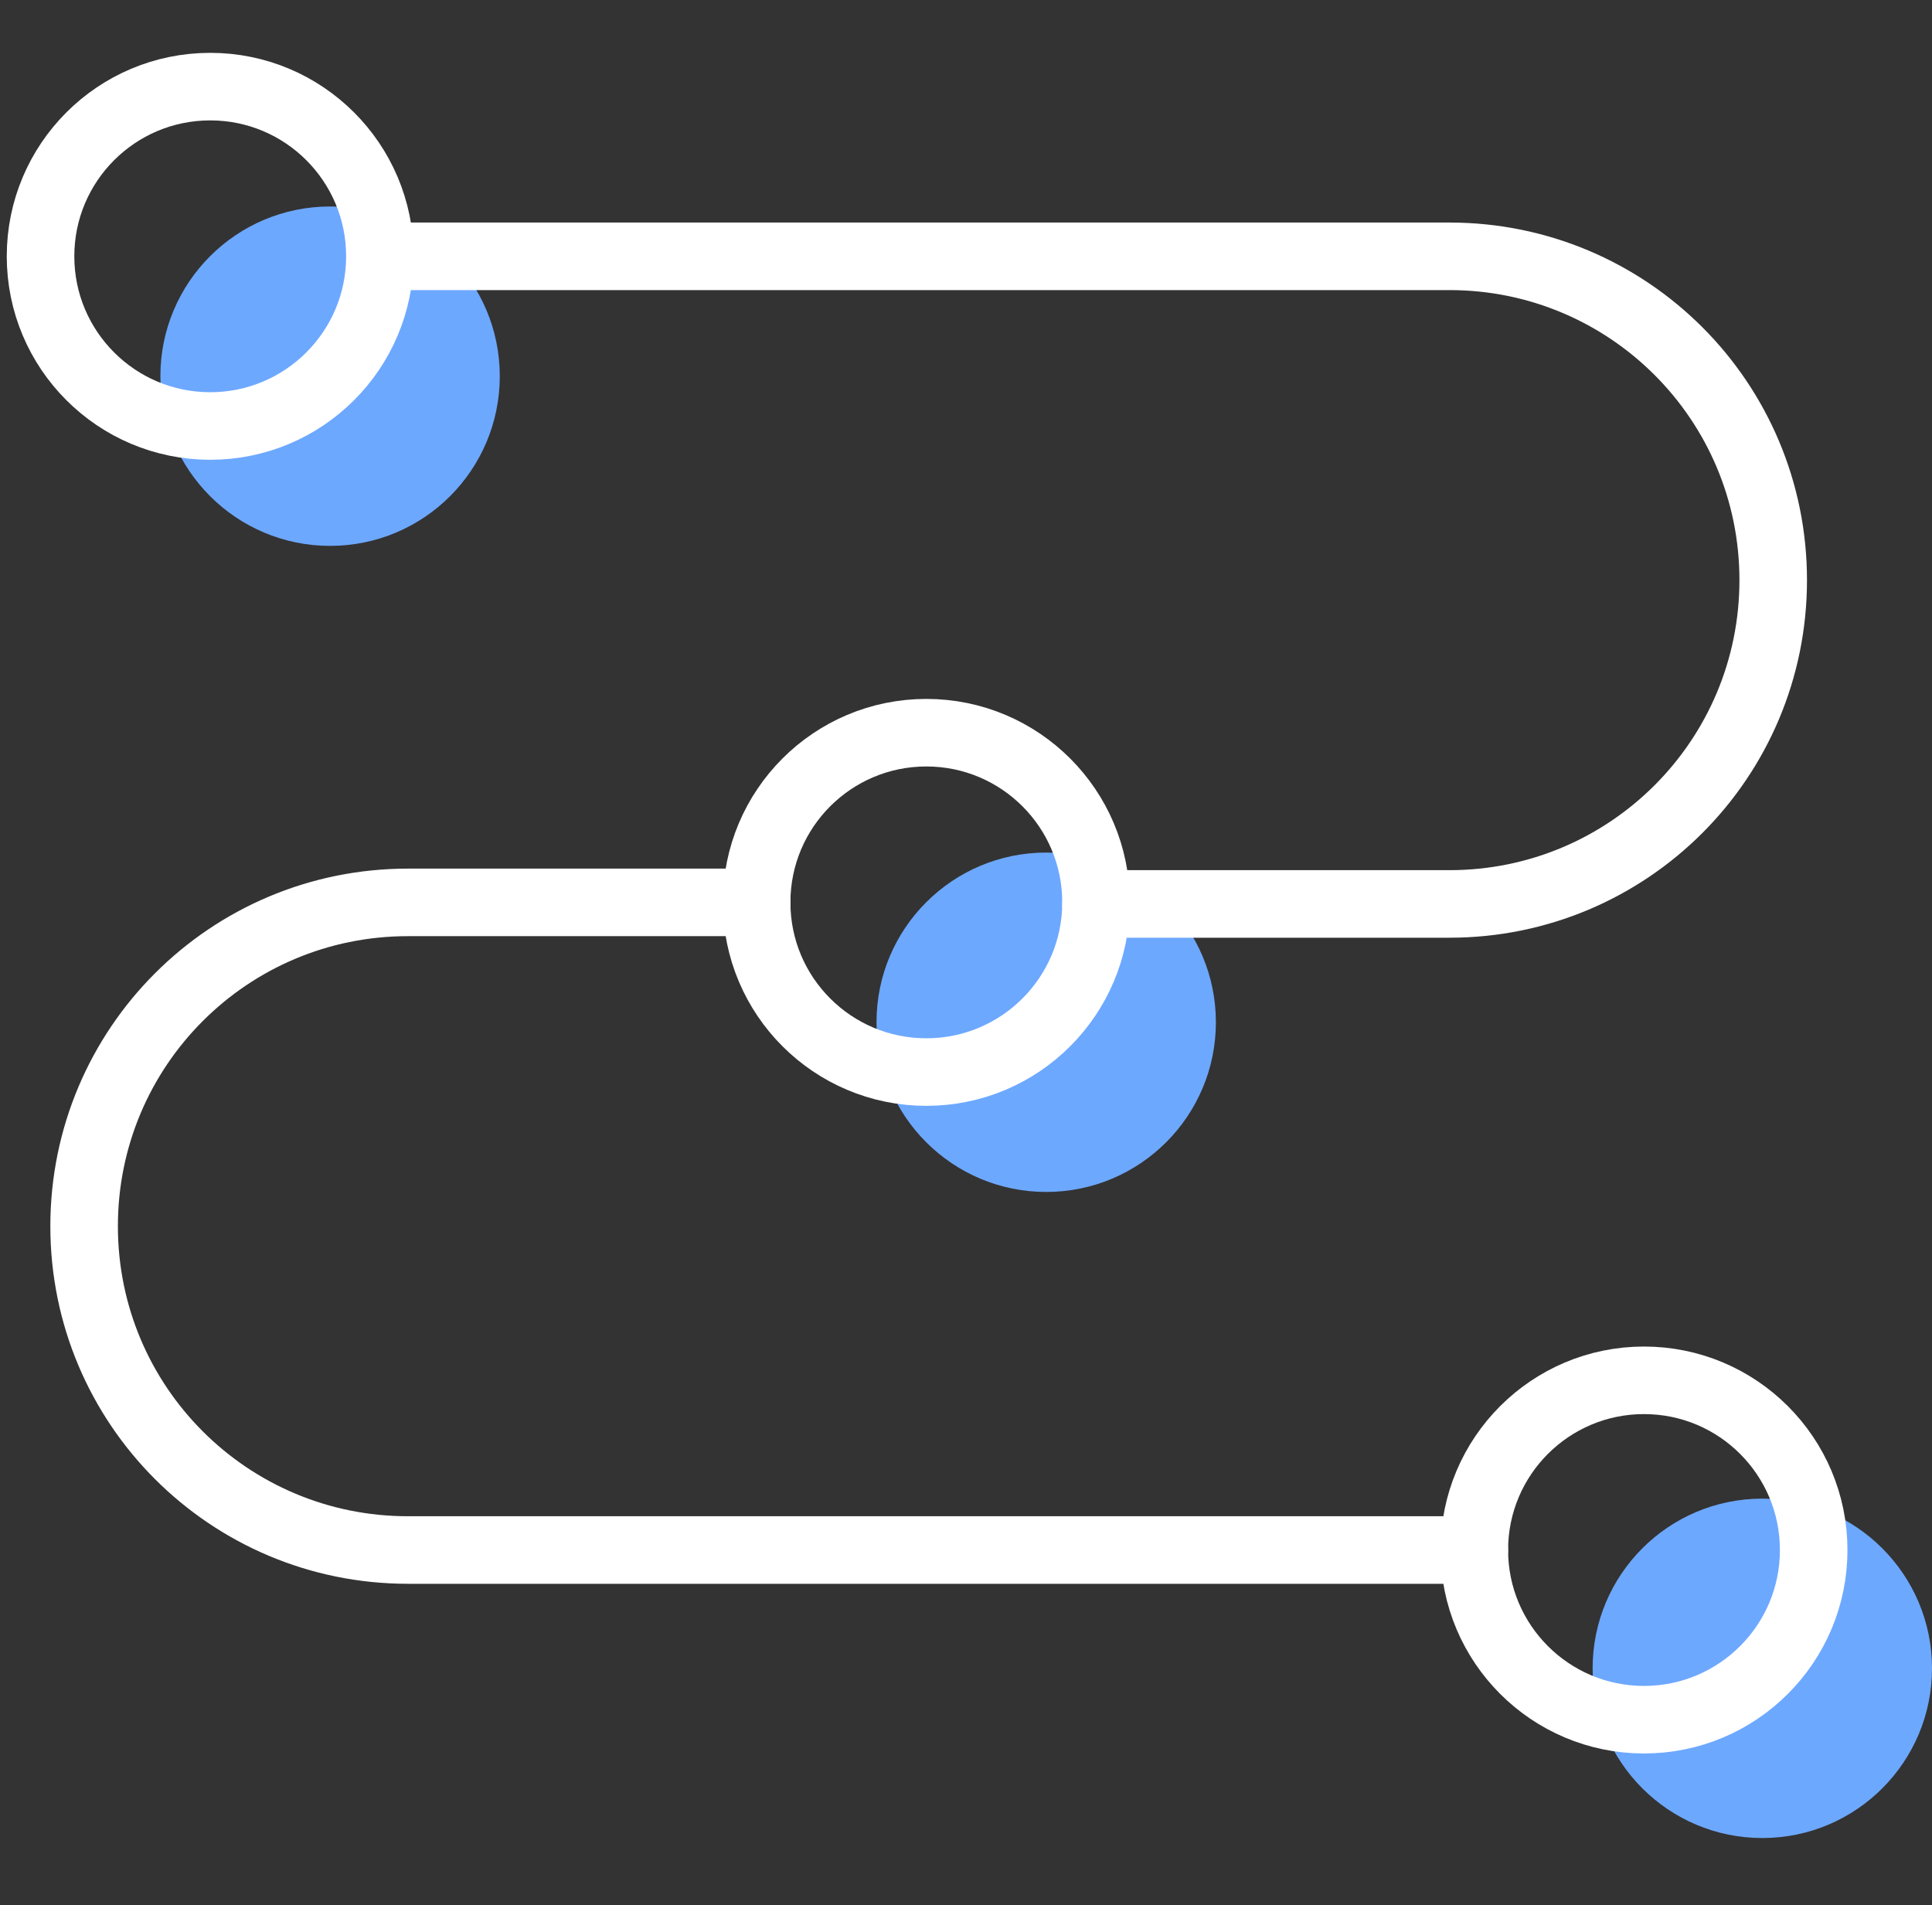
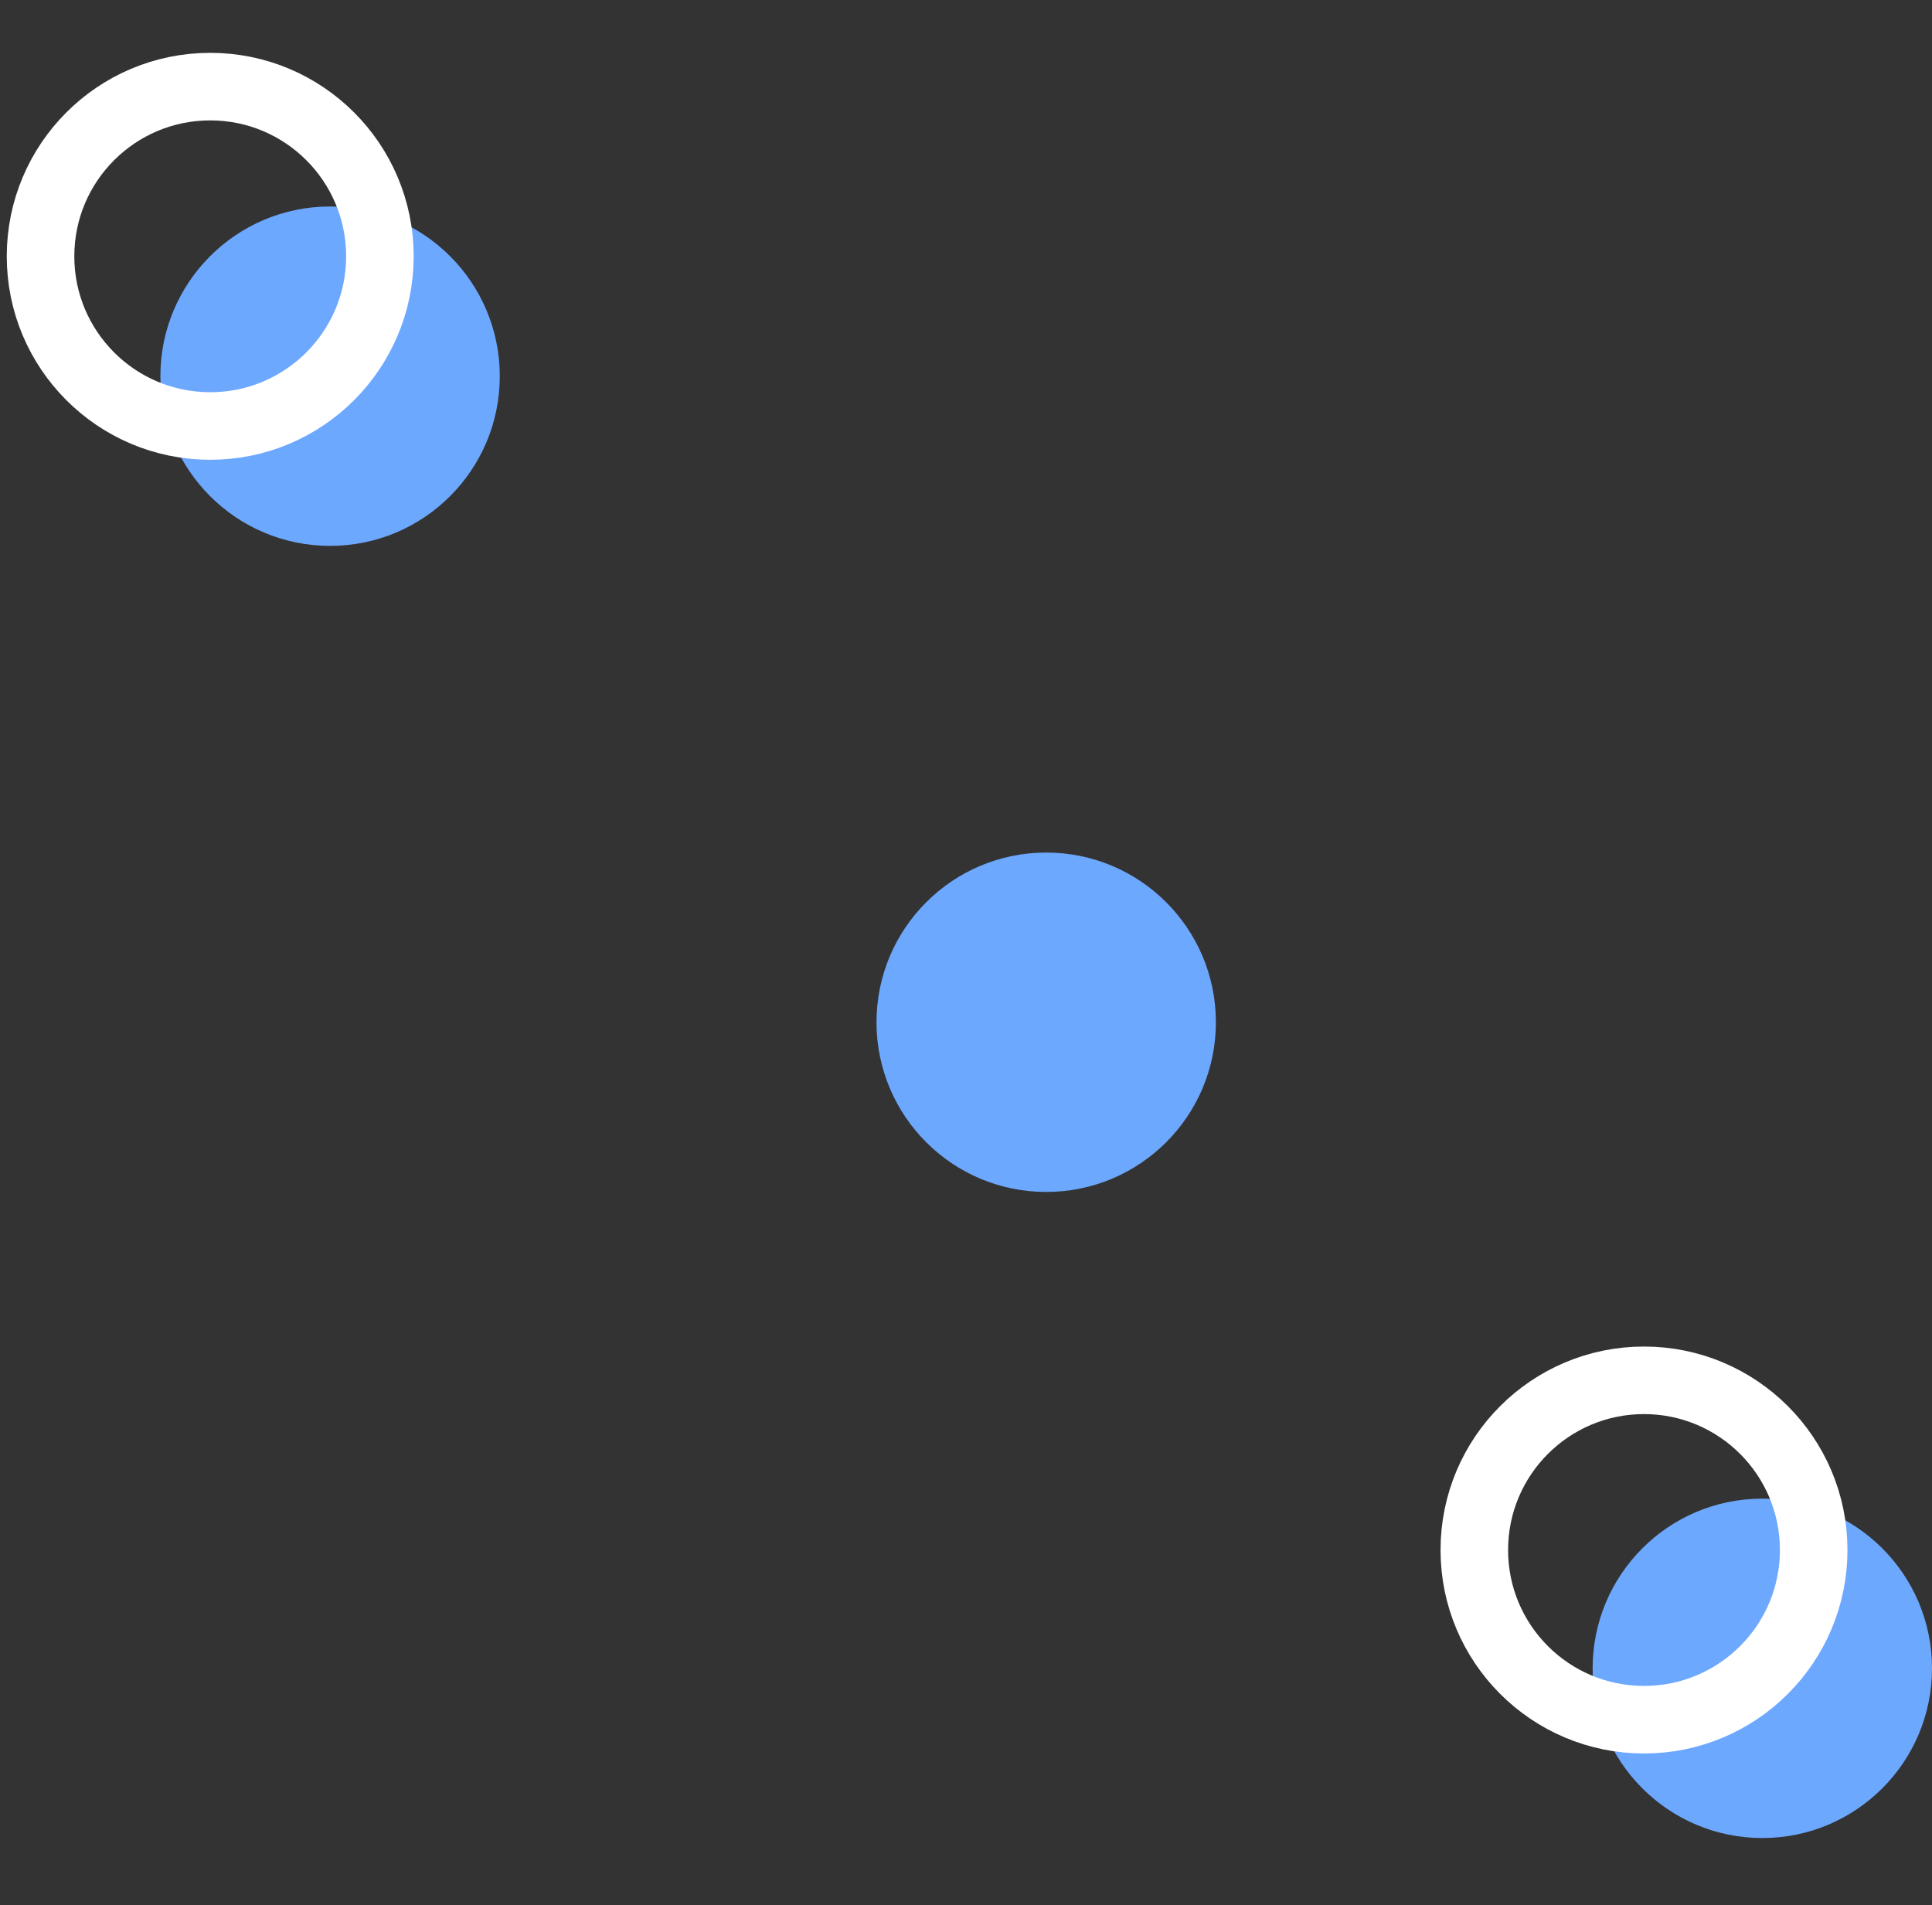
<svg xmlns="http://www.w3.org/2000/svg" width="143" height="141" viewBox="0 0 143 141" fill="none">
  <rect x="0" y="0" width="143" height="141" fill="#333333" stroke="none" />
  <path d="M24.432 40.403C31.369 40.403 36.992 34.78 36.992 27.843C36.992 20.907 31.369 15.283 24.432 15.283C17.496 15.283 11.872 20.907 11.872 27.843C11.872 34.78 17.496 40.403 24.432 40.403Z" fill="#6DA8FF" />
  <path d="M77.436 88.222C84.373 88.222 89.996 82.599 89.996 75.662C89.996 68.725 84.373 63.102 77.436 63.102C70.5 63.102 64.876 68.725 64.876 75.662C64.876 82.599 70.5 88.222 77.436 88.222Z" fill="#6DA8FF" />
  <path d="M130.44 136.041C137.377 136.041 143 130.417 143 123.481C143 116.544 137.377 110.921 130.44 110.921C123.504 110.921 117.881 116.544 117.881 123.481C117.881 130.417 123.504 136.041 130.44 136.041Z" fill="#6DA8FF" />
-   <path d="M28.35 18.971H107.28C120.531 18.971 131.247 29.687 131.247 42.938C131.247 56.189 120.531 66.905 107.28 66.905H81.124" stroke="white" stroke-width="5" stroke-miterlimit="10" stroke-linecap="round" stroke-linejoin="round" />
-   <path d="M109.124 114.724H30.194C16.942 114.724 6.226 104.008 6.226 90.757C6.226 77.506 16.942 66.79 30.194 66.79H56.004" stroke="white" stroke-width="5" stroke-miterlimit="10" stroke-linecap="round" stroke-linejoin="round" />
  <path d="M15.56 31.53C22.496 31.53 28.119 25.907 28.119 18.971C28.119 12.034 22.496 6.411 15.56 6.411C8.623 6.411 3 12.034 3 18.971C3 25.907 8.623 31.53 15.56 31.53Z" stroke="white" stroke-width="5" stroke-miterlimit="10" stroke-linecap="round" stroke-linejoin="round" />
-   <path d="M68.564 79.349C75.5 79.349 81.124 73.726 81.124 66.79C81.124 59.853 75.5 54.23 68.564 54.23C61.627 54.23 56.004 59.853 56.004 66.79C56.004 73.726 61.627 79.349 68.564 79.349Z" stroke="white" stroke-width="5" stroke-miterlimit="10" stroke-linecap="round" stroke-linejoin="round" />
  <path d="M121.683 127.283C128.62 127.283 134.243 121.66 134.243 114.724C134.243 107.787 128.62 102.164 121.683 102.164C114.747 102.164 109.124 107.787 109.124 114.724C109.124 121.66 114.747 127.283 121.683 127.283Z" stroke="white" stroke-width="5" stroke-miterlimit="10" stroke-linecap="round" stroke-linejoin="round" />
</svg>